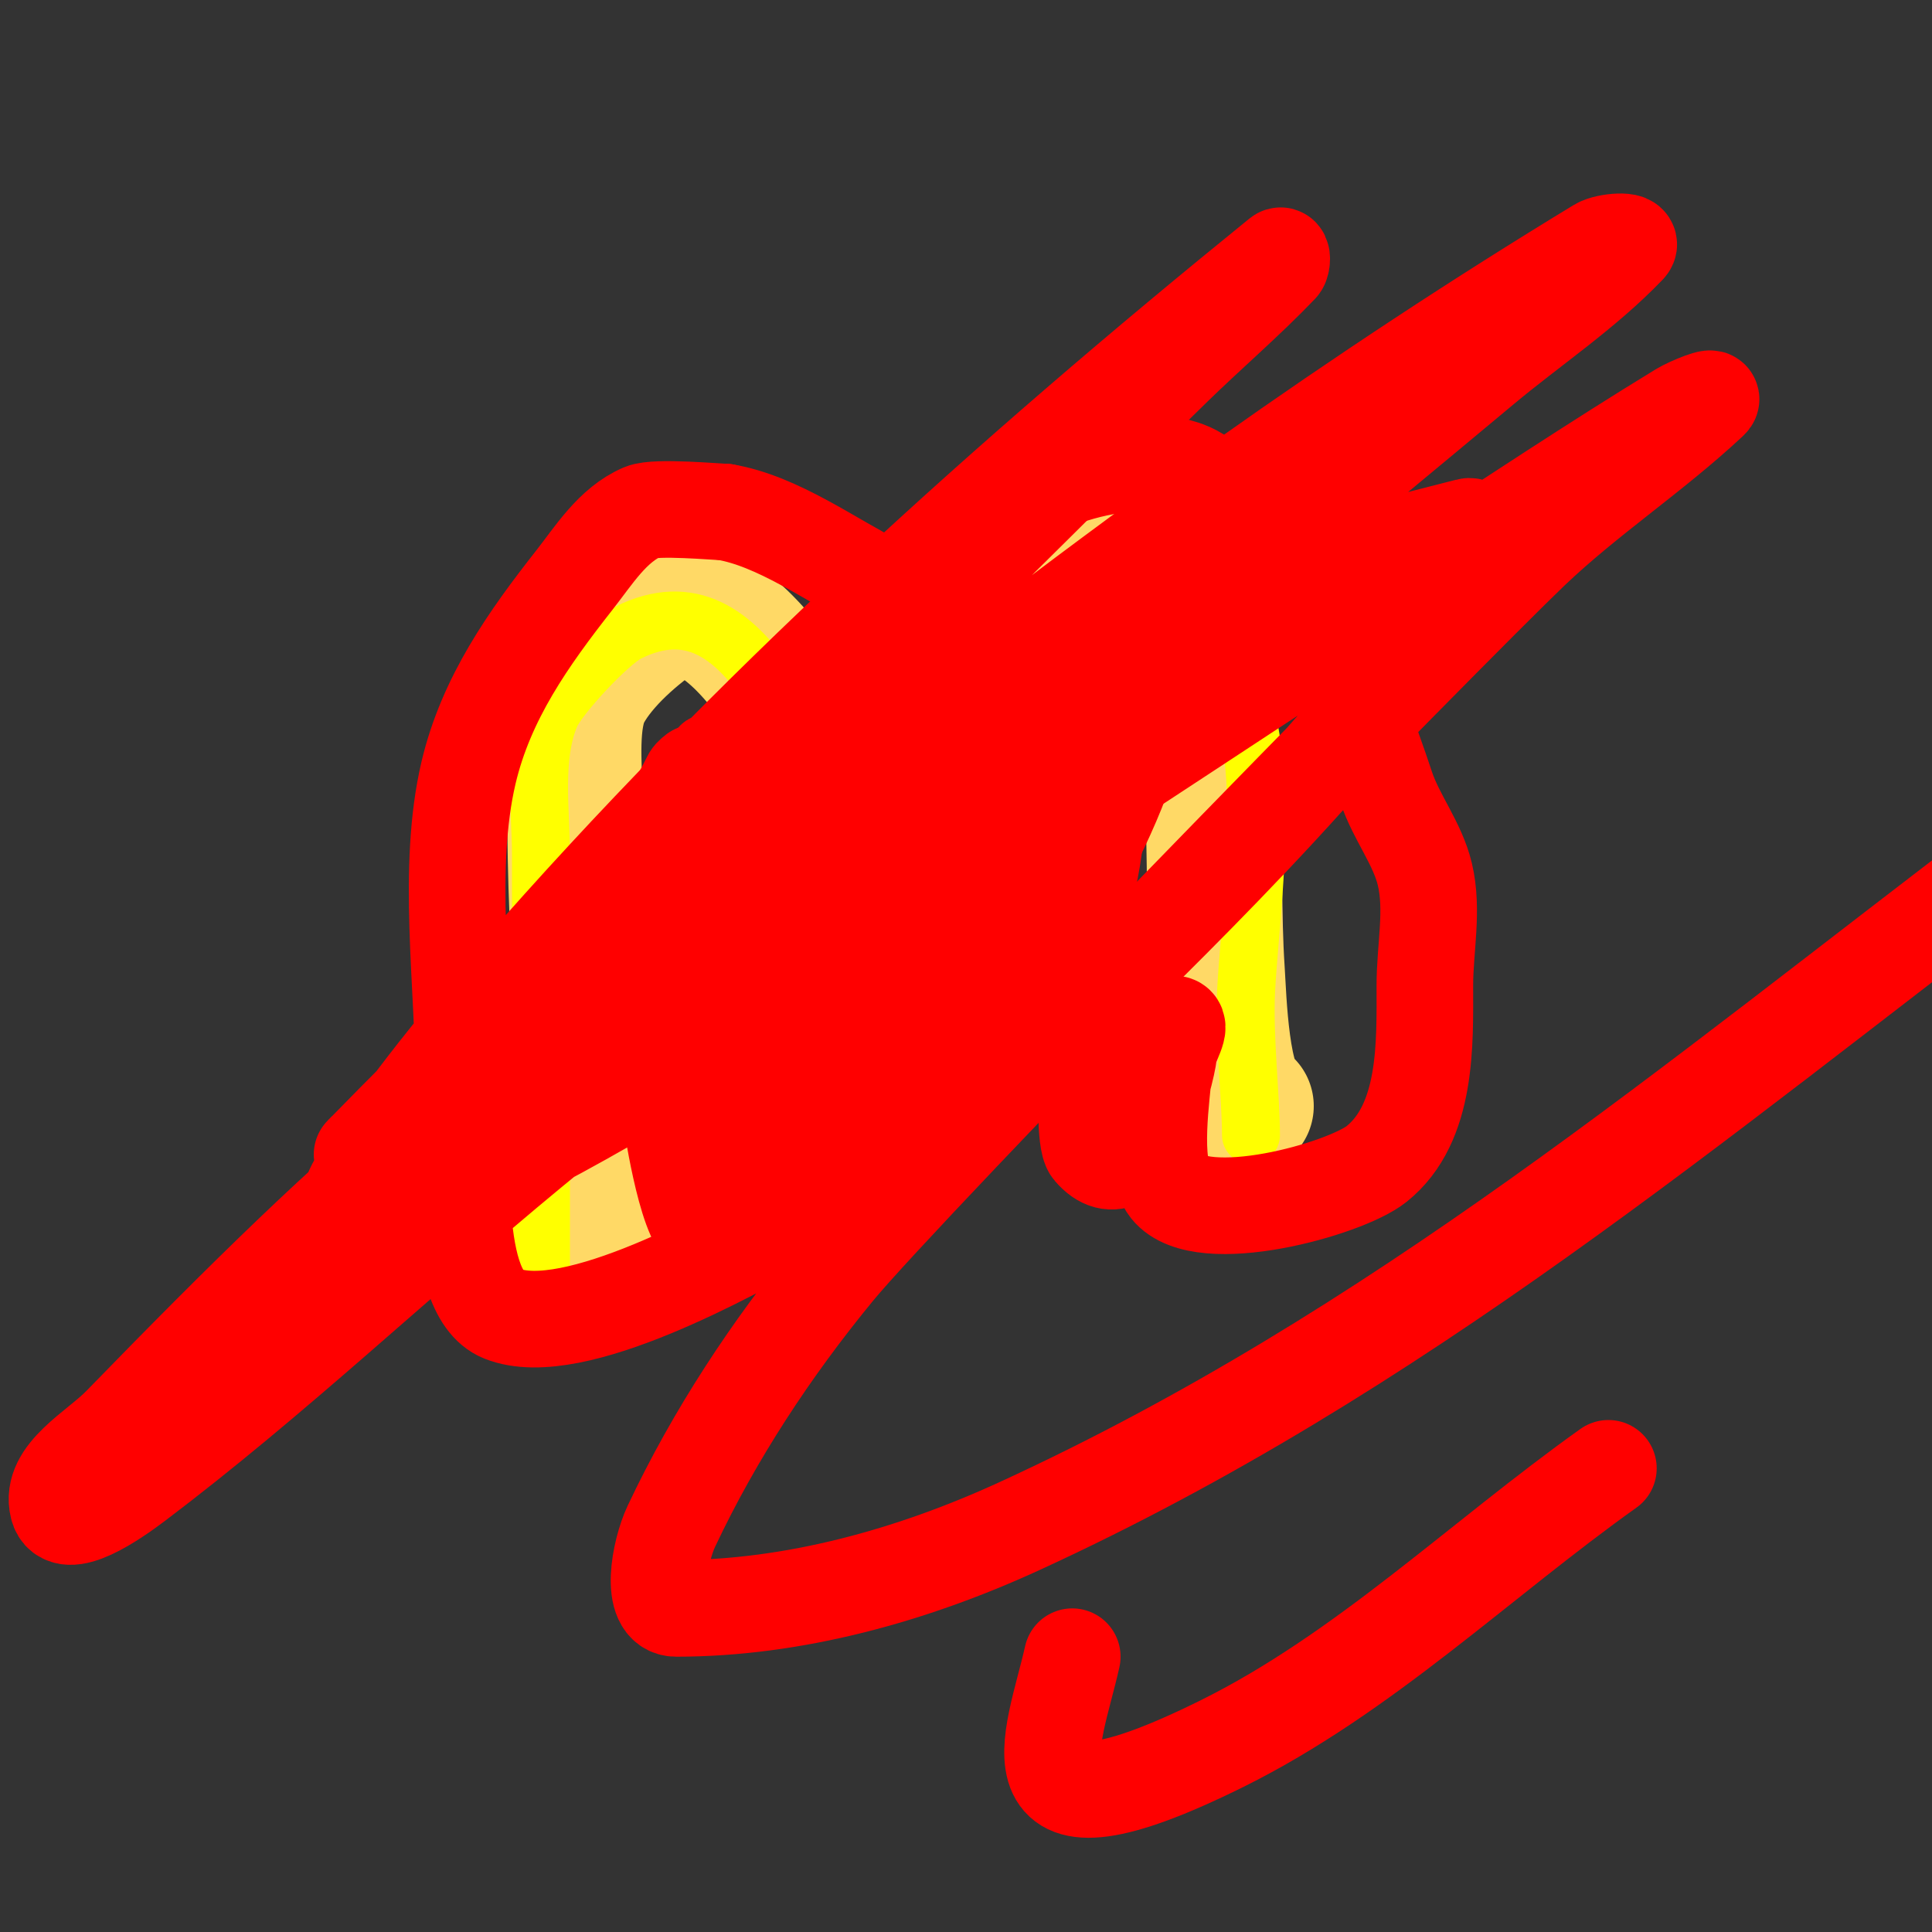
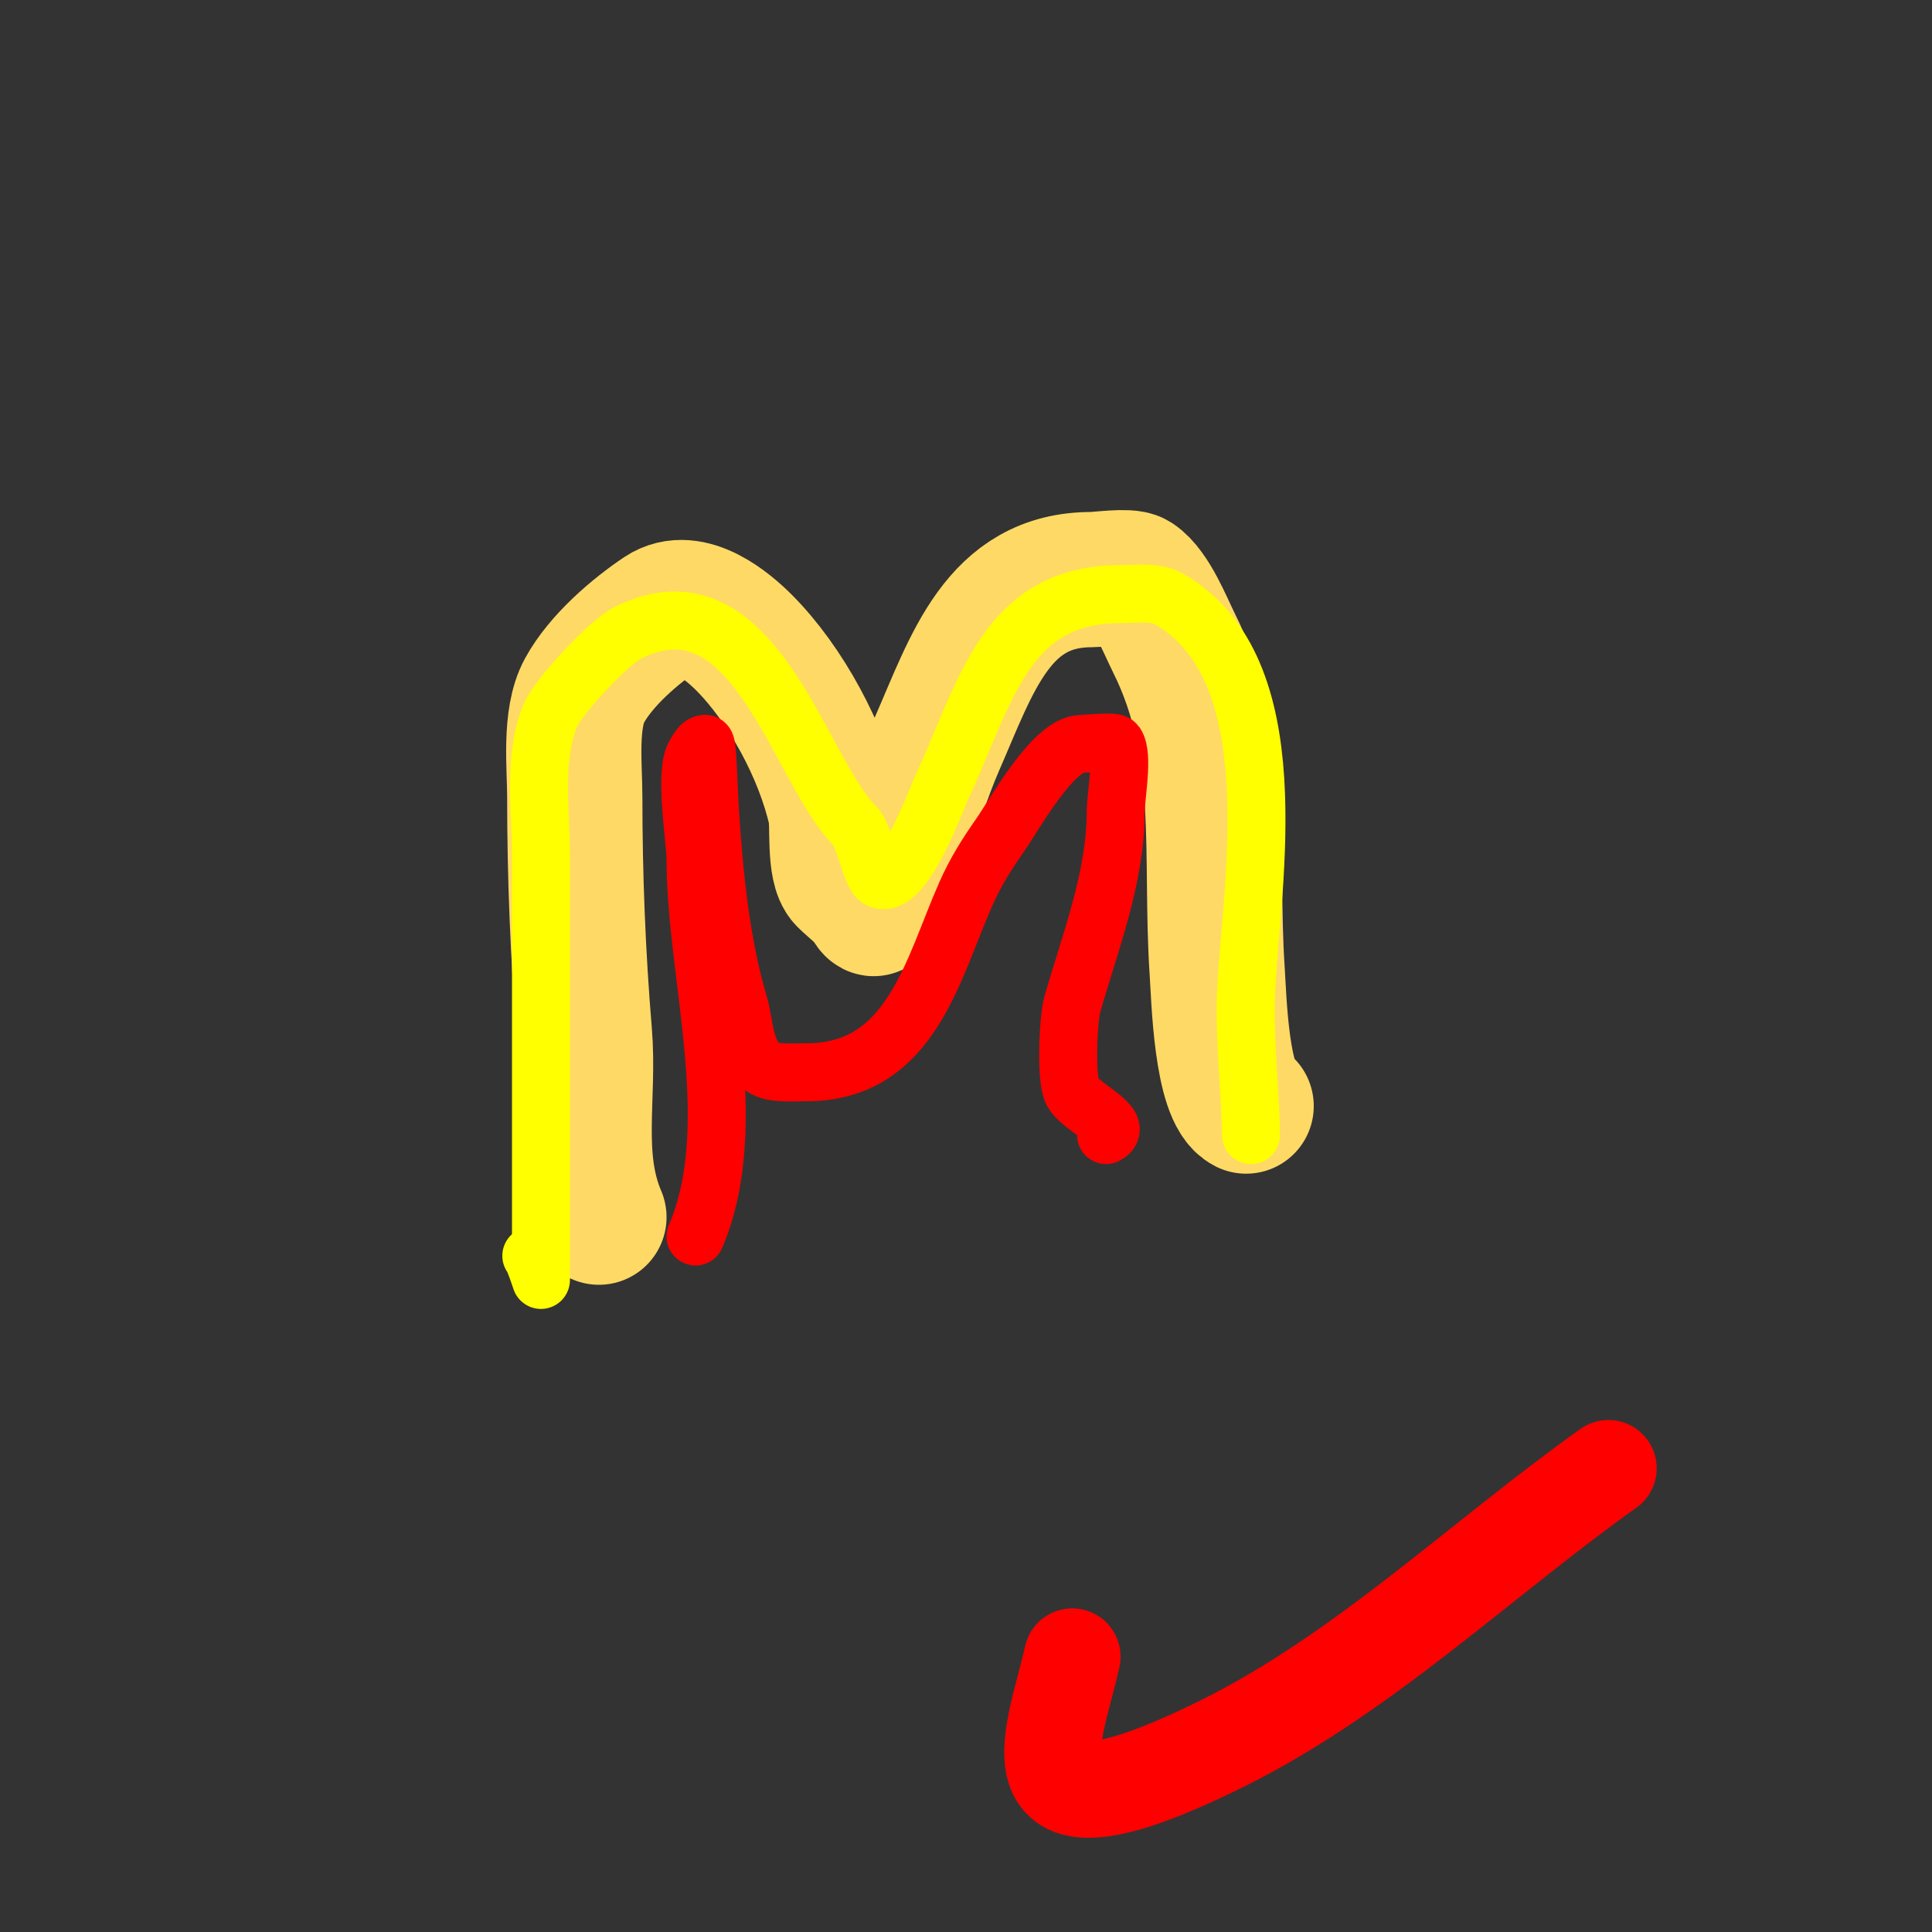
<svg xmlns="http://www.w3.org/2000/svg" viewBox="0 0 400 400" version="1.1">
  <rect x="0" y="0" width="400" height="400" fill="#333333" stroke="none" />
  <g fill="none" stroke="#ffd966" stroke-width="28" stroke-linecap="round" stroke-linejoin="round">
    <path d="M124,252c-5.241,-12.228 -1.913,-24.956 -3,-38c-1.358,-16.292 -2,-32.606 -2,-49c0,-6.304 -1.154,-16.218 2,-22c3.447,-6.32 10.602,-12.402 16,-16c5.919,-3.946 13.713,2.713 17,6c8.676,8.676 16.268,22.707 19,35c0.594,2.675 -0.406,11.594 2,14c1.667,1.667 3.693,3.039 5,5c0.261,0.392 0.851,1.447 1,1c1.643,-4.929 4.046,-9.789 6,-15c2.37,-6.32 4.295,-12.816 7,-19c7.244,-16.557 12.616,-34 32,-34c1.535,0 7.672,-0.885 9,0c3.465,2.31 6.283,9.565 8,13c10.971,21.943 7.41,44.155 9,68c0.366,5.49 0.851,25.425 6,28" />
  </g>
  <g fill="none" stroke="#ffff00" stroke-width="12" stroke-linecap="round" stroke-linejoin="round">
    <path d="M110,260c0.57,0.57 2,5 2,5c0,0 0,-8 0,-12c0,-9 0,-18 0,-27c0,-16.333 0,-32.667 0,-49c0,-9.111 -1.704,-20.357 2,-29c1.652,-3.855 12.022,-15.011 16,-17c26.189,-13.095 35.289,28.289 47,40c2.077,2.077 3.271,10.136 5,11c4.935,2.467 11.63,-16.032 13,-19c9.192,-19.916 13.152,-40 37,-40c3.088,0 7.179,-0.612 10,1c25.184,14.391 17.195,58.295 16,81c-0.498,9.469 1,22.241 1,30" />
-     <path d="M282,68" />
  </g>
  <g fill="none" stroke="#ff0000" stroke-width="12" stroke-linecap="round" stroke-linejoin="round">
    <path d="M144,256c9.888,-23.073 0,-54.217 0,-78c0,-4.294 -2.471,-18.294 0,-22c0.523,-0.784 1.057,-2 2,-2c0.51,0 0.68,8.873 1,14c0.809,12.946 2.283,27.611 6,40c1.186,3.955 1.048,10.366 5,13c2.027,1.351 5.708,1 9,1c21.685,0 26.071,-21.409 33,-37c1.958,-4.405 4.254,-8.078 7,-12c3.123,-4.462 11.063,-19 17,-19c0.942,0 6.604,-0.594 7,0c1.633,2.449 0,10.954 0,14c0,13.678 -5.296,27.037 -9,40c-0.823,2.879 -1.393,15.214 0,18c1.628,3.257 10.97,7.015 7,9" />
  </g>
  <g fill="none" stroke="#ff0000" stroke-width="20" stroke-linecap="round" stroke-linejoin="round">
-     <path d="M154,238c-1.732,4.042 -2.084,14.389 -6,17c-4.862,3.241 -8.285,-19.246 -9,-23c-3.087,-16.206 -6.348,-38.262 -3,-55c1.076,-5.38 4.888,-11.775 7,-16c0.211,-0.422 1,-1 1,-1c0,0 0,6.667 0,10c0,5 0,10 0,15c0,16.569 -1.973,34.555 0,51c0.682,5.682 4.808,21.626 14,19c6.337,-1.81 5.811,-15.468 6,-20c0.702,-16.84 -2.161,-32.236 -8,-48c-1.505,-4.064 -3.318,-8.006 -5,-12c-0.985,-2.34 -2.057,-4.643 -3,-7c-0.554,-1.384 -2.292,-5.462 -2,-4c1.745,8.727 6.146,10.9 11,20c5.012,9.398 7.26,20.027 11,30c1.832,4.885 3.311,10.311 7,14c1.581,1.581 5.386,5.15 6,3c1.721,-6.024 4.259,-25.741 -1,-31c-1.886,-1.886 -0.19,5.34 0,8c0.168,2.351 -0.437,5.132 1,7c1.055,1.371 14.901,10.099 19,6c2.022,-2.022 1,-29.275 1,-6c0,3 0,6 0,9c0,1.333 -1.109,3.26 0,4c1,0.667 2.463,-0.925 3,-2c2.216,-4.432 3.385,-9.315 5,-14c2.794,-8.102 5.55,-16.442 6,-25c0.248,-4.708 0.857,-9.427 2,-14c0.404,-1.617 0,-6.667 0,-5c0,17.637 -9.793,33.039 -16,49c-0.704,1.811 -3,3.056 -3,5c0,1.667 2.112,-2.59 3,-4c4.782,-7.595 9.529,-15.217 14,-23c7.225,-12.577 14.557,-25.116 19,-39c1.236,-3.862 5.627,-10.186 2,-12c-5.851,-2.925 -10.908,8.325 -12,10c-9.684,14.849 -13.155,29.93 -16,47c-0.254,1.524 -1.189,16.109 0,17c2.794,2.095 10.691,-3.562 11,-4c8.123,-11.507 6,-27.79 6,-41c0,-1.781 0,16.219 0,18c0,11 0,22 0,33c0,0.884 -0.438,12.322 1,14c8.906,10.391 15.582,-15.82 16,-20c0.202,-2.018 3.028,-6 1,-6c-3.073,0 -1.781,5.935 -2,9c-0.381,5.339 -2.754,20.307 1,25c6.759,8.448 36.445,0.244 43,-5c10.608,-8.486 10,-25.157 10,-37c0,-7.667 1.776,-15.542 0,-23c-1.521,-6.387 -5.924,-11.771 -8,-18c-6.952,-20.857 -13.844,-36.485 -28,-53c-4.274,-4.986 -7.545,-10.848 -14,-13c-12.753,-4.251 -37.827,3.654 -44,16c-1.547,3.095 -5.846,12.949 -9,14c-5.059,1.686 -6.366,-4.183 -10,-6c-9.874,-4.937 -20.914,-13.152 -32,-15" />
-     <path d="M150,106c-1.404,0 -14.26,-1.174 -17,0c-6.185,2.651 -10.121,9.063 -14,14c-9.563,12.171 -18.371,24.576 -22,40c-4.634,19.696 -1,43.818 -1,64c0,9.541 -3.321,43.472 8,48c14.695,5.878 48.176,-13.155 59,-19c32.843,-17.735 37.23,-20.63 66,-49c19.651,-19.378 66.227,-65.067 77,-92c0.446,-1.116 -0.836,-3.301 -2,-3c-18.983,4.909 -38.437,9.283 -56,18c-28.421,14.107 -54.747,32.18 -81,50c-68.411,46.436 -87.7,62.17 -142,118c-4.974,5.114 -14.73,10.079 -13,17c1.355,5.421 11.541,-1.633 16,-5c28.508,-21.527 54.441,-46.271 82,-69c65.589,-54.094 131.734,-107.517 197,-162c9.993,-8.342 20.985,-15.61 30,-25c1.385,-1.443 -4.291,-1.039 -6,0c-24.888,15.122 -49.233,31.171 -73,48c-29.925,21.189 -58.916,43.671 -88,66c-22.587,17.341 -44.509,35.534 -67,53c-8.846,6.87 -18.04,13.28 -27,20c-0.377,0.283 -1.329,1.337 -1,1c35.559,-36.448 73.133,-70.875 110,-106c19.625,-18.698 38.592,-38.077 58,-57c7.259,-7.077 14.992,-13.674 22,-21c0.461,-0.482 0.518,-2.42 0,-2c-56.402,45.732 -110.201,94.219 -158,149c-11.398,13.063 -22.251,26.664 -32,41c-1.728,2.541 -5.02,9.571 -2,9c34.841,-6.591 116.107,-64.035 127,-71c31.859,-20.369 63.276,-41.422 95,-62c17.609,-11.422 35.083,-23.067 53,-34c1.8,-1.098 7.54,-3.44 6,-2c-11.75,10.992 -25.359,19.893 -37,31c-17.12,16.335 -129.55,131.414 -144,149c-13.325,16.217 -25.05,34.015 -34,53c-2.421,5.135 -4.676,17 1,17c24.336,0 48.883,-6.848 71,-17c78.055,-35.829 139.476,-87.824 207,-139" />
    <path d="M222,343c-3.848,17.315 -15.239,40.919 31,18c29.337,-14.541 53.333,-38 80,-57" />
  </g>
</svg>